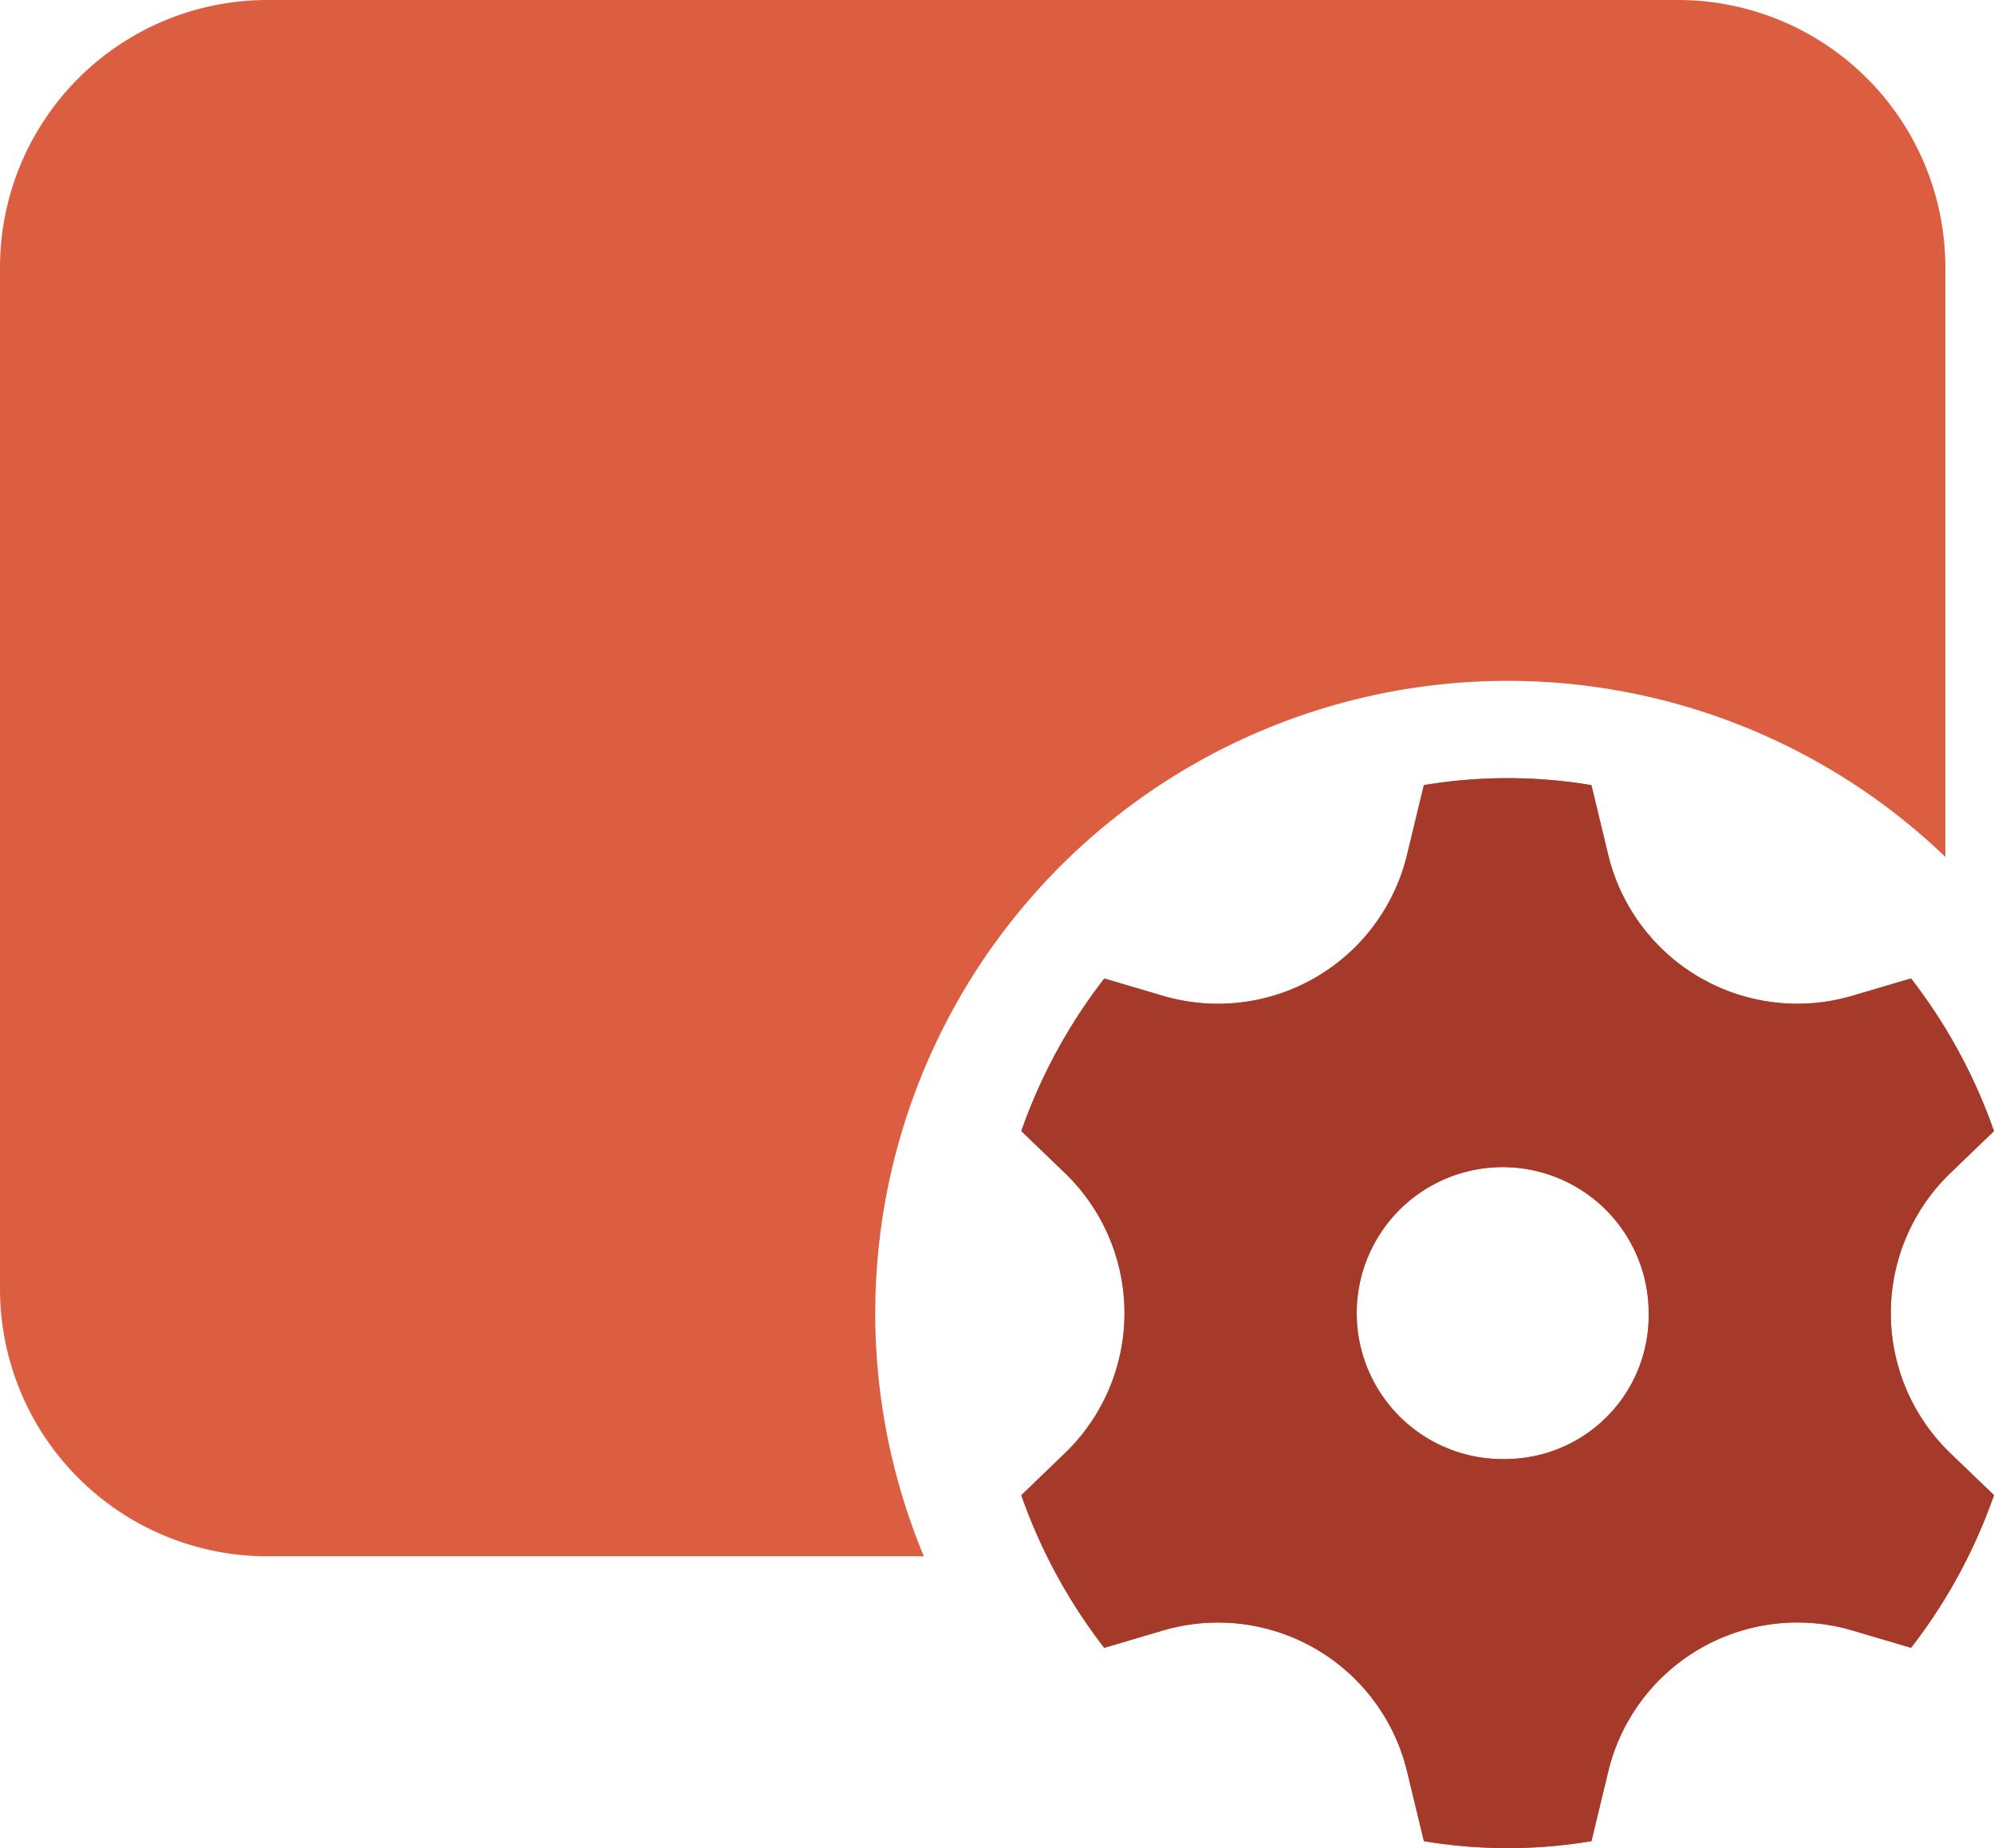
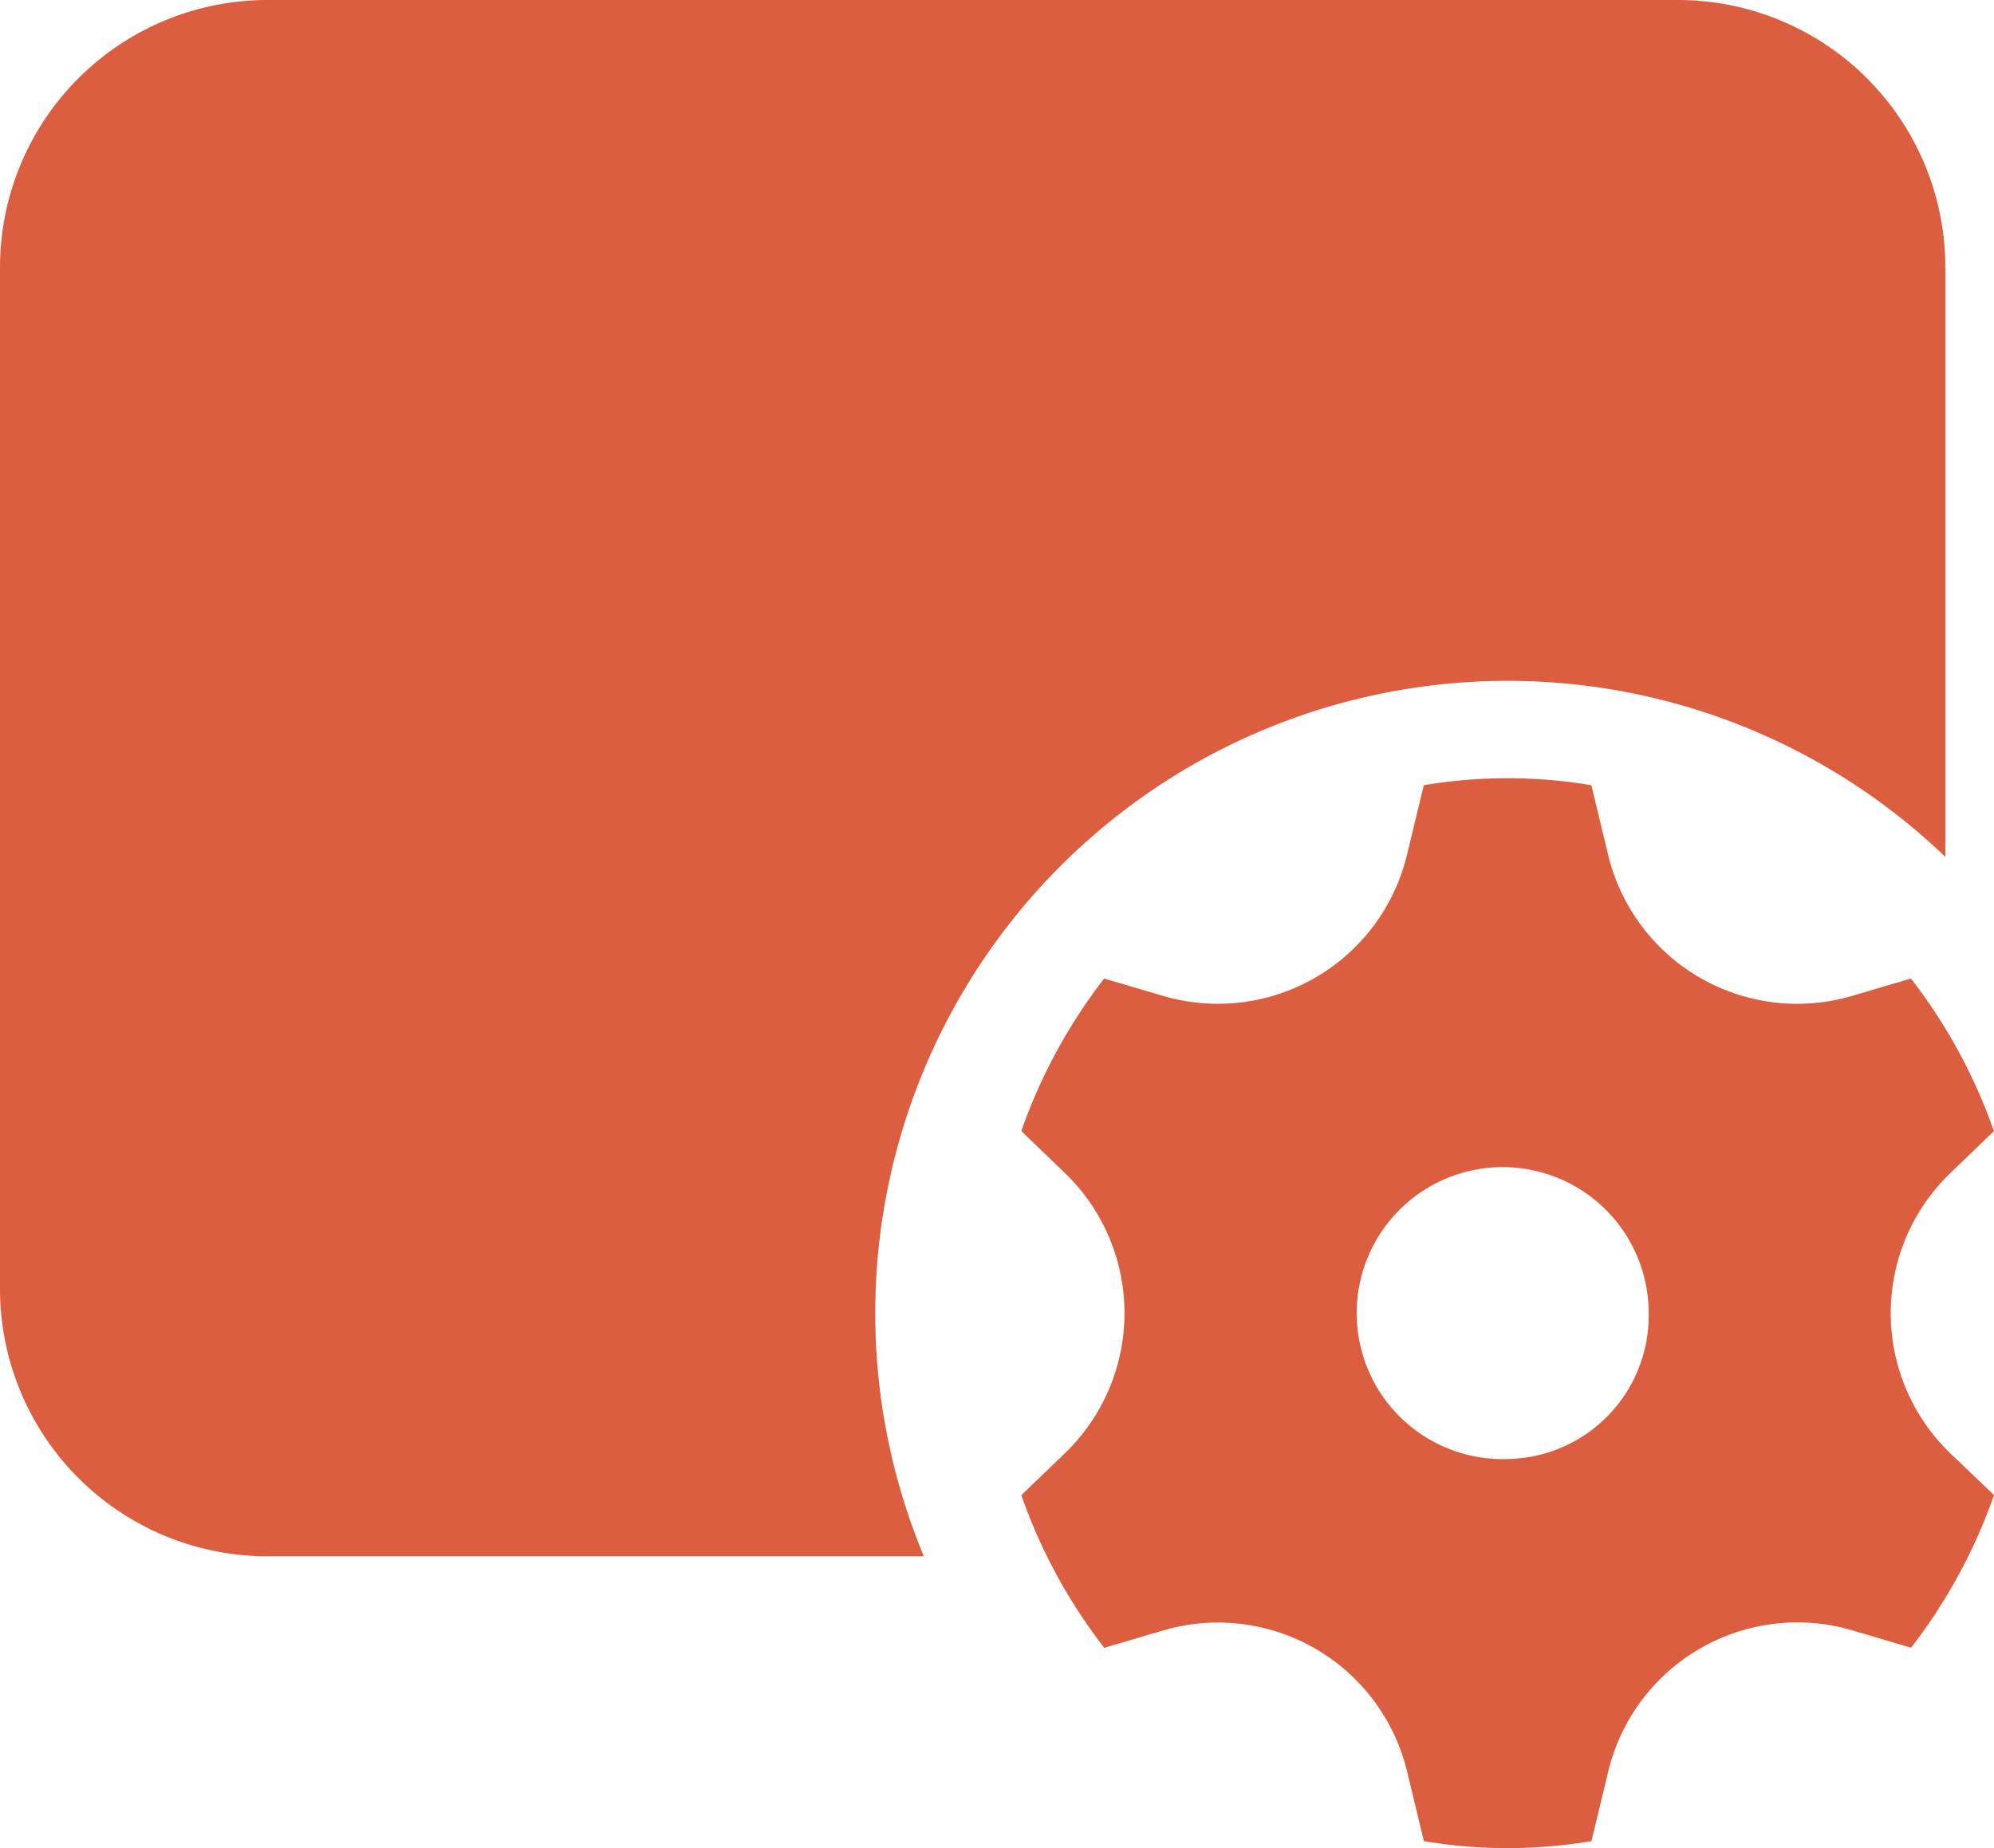
<svg xmlns="http://www.w3.org/2000/svg" width="58.581" height="54.295" viewBox="0 0 58.581 54.295">
  <defs>
    <style>.a{fill:#dc5e40;}.b{fill:#a63a2a;}</style>
  </defs>
  <g transform="translate(0)">
    <path class="a" d="M9.859,4A7.859,7.859,0,0,0,2,11.859V41.864a7.858,7.858,0,0,0,7.859,7.859H29.142a18.577,18.577,0,0,1,30.01-20.548V11.859A7.858,7.858,0,0,0,51.294,4ZM32.005,37.23l1.278,1.23a5.715,5.715,0,0,1,0,8.237l-1.278,1.23a15.857,15.857,0,0,0,2.437,4.485l1.72-.508a5.715,5.715,0,0,1,7.176,4.141l.494,2.046a14.85,14.85,0,0,0,4.923,0l.493-2.046A5.715,5.715,0,0,1,56.424,51.9l1.72.508a15.842,15.842,0,0,0,2.437-4.485L59.3,46.7a5.715,5.715,0,0,1,0-8.237l1.278-1.23a15.842,15.842,0,0,0-2.437-4.485l-1.72.508a5.715,5.715,0,0,1-7.176-4.141l-.493-2.046a14.85,14.85,0,0,0-4.923,0l-.494,2.046a5.715,5.715,0,0,1-7.176,4.141l-1.72-.508A15.857,15.857,0,0,0,32.005,37.23Zm14.288,9.635a4.289,4.289,0,1,1,4.143-4.286A4.217,4.217,0,0,1,46.293,46.865Z" transform="translate(-2 -4)" />
-     <path class="b" d="M27.338,33.674l1.278,1.23a5.715,5.715,0,0,1,0,8.237l-1.278,1.23a15.857,15.857,0,0,0,2.437,4.485l1.72-.508a5.715,5.715,0,0,1,7.176,4.141l.494,2.046a14.85,14.85,0,0,0,4.923,0l.493-2.046a5.715,5.715,0,0,1,7.176-4.141l1.72.508a15.842,15.842,0,0,0,2.437-4.485l-1.278-1.23a5.715,5.715,0,0,1,0-8.237l1.278-1.23a15.842,15.842,0,0,0-2.437-4.485l-1.72.508a5.715,5.715,0,0,1-7.176-4.141l-.493-2.046a14.85,14.85,0,0,0-4.923,0l-.494,2.046A5.715,5.715,0,0,1,31.5,29.7l-1.72-.508A15.857,15.857,0,0,0,27.338,33.674Zm14.288,9.635a4.289,4.289,0,1,1,4.143-4.286A4.217,4.217,0,0,1,41.626,43.309Z" transform="translate(2.667 -0.444)" />
  </g>
</svg>